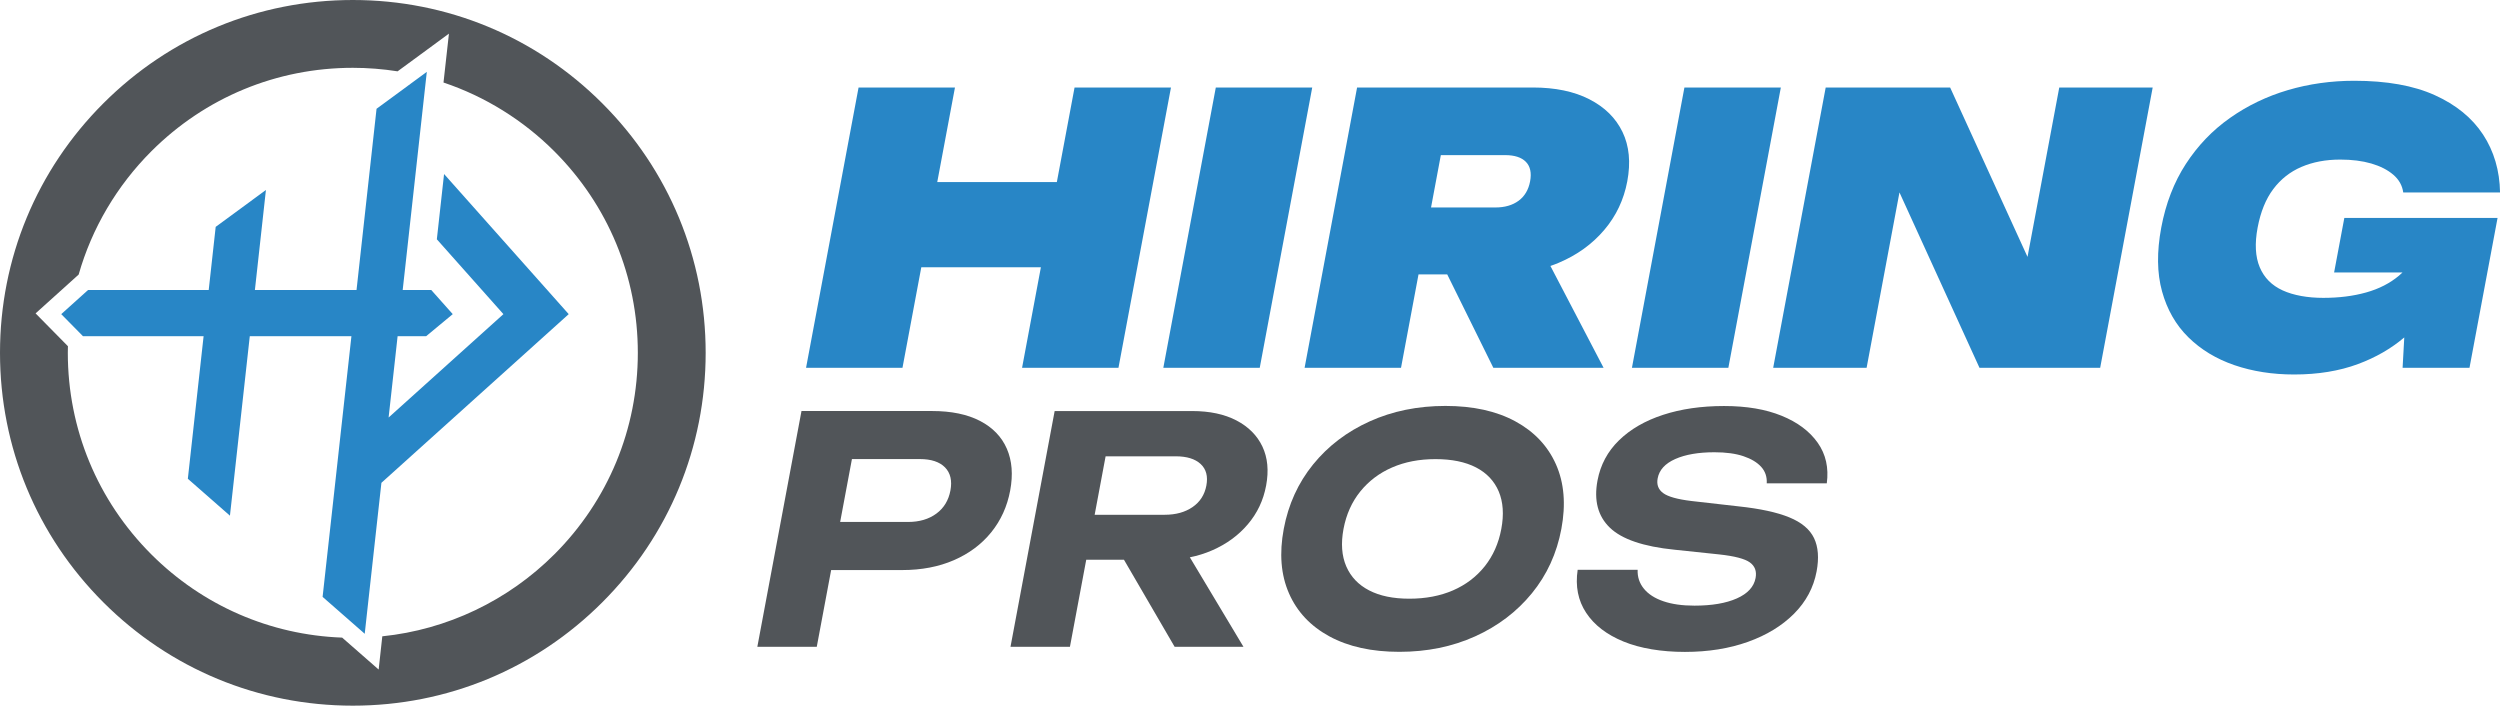
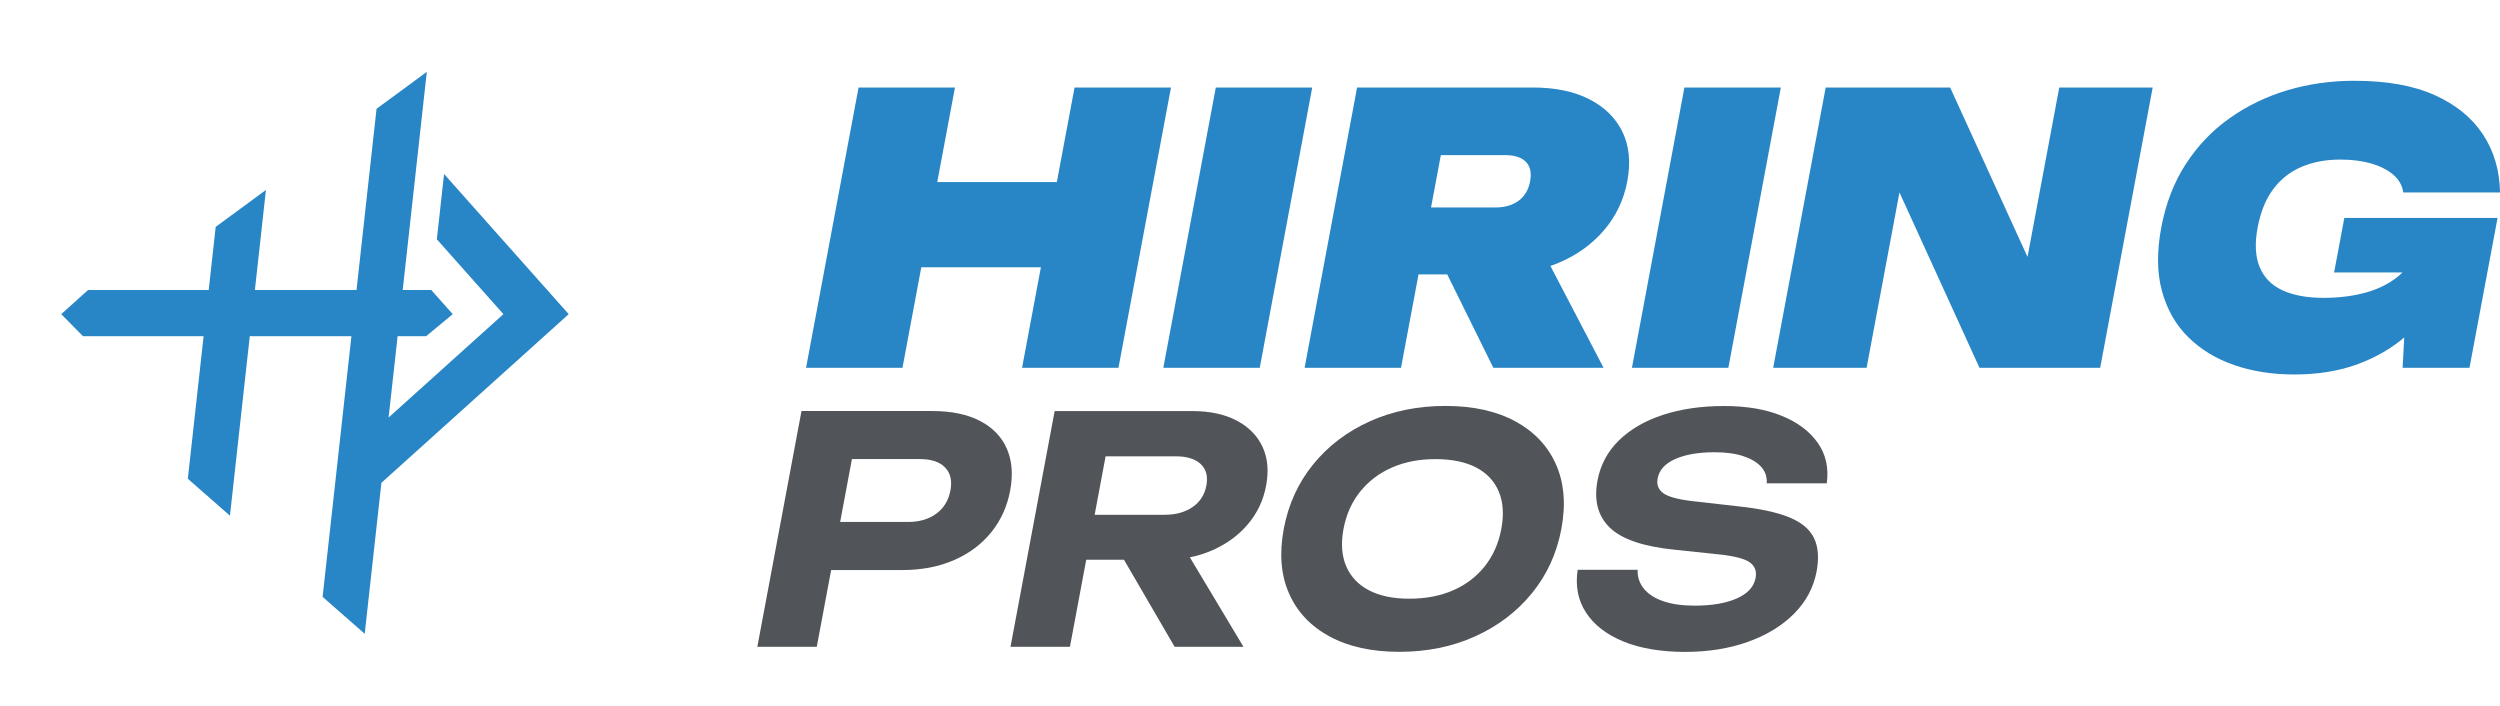
<svg xmlns="http://www.w3.org/2000/svg" id="Layer_2" data-name="Layer 2" viewBox="0 0 924.59 260.98">
  <defs>
    <style> .cls-1 { fill: #515559; } .cls-2 { fill: #2886c6; } </style>
  </defs>
  <g id="Full_Logo" data-name="Full Logo">
    <g id="Horizontal_Narrow" data-name="Horizontal Narrow">
      <g>
        <path class="cls-1" d="M344.7,152.01c7.13,0,13.04,1.22,17.74,3.66,4.7,2.44,8.01,5.87,9.93,10.29,1.92,4.42,2.33,9.57,1.23,15.46s-3.45,11.05-7.02,15.46c-3.58,4.42-8.18,7.85-13.79,10.29-5.61,2.44-11.98,3.66-19.12,3.66h-38.14l3.33-17.79h36.97c4.19,0,7.67-1.03,10.46-3.08,2.79-2.05,4.52-4.9,5.21-8.55.68-3.64.01-6.49-2-8.55-2.02-2.05-5.12-3.08-9.31-3.08h-35l11.8-10.23-14.92,79.65h-21.98l16.33-87.2h48.25Z" />
        <path class="cls-1" d="M398.09,190.38h32.67c4.11,0,7.54-.95,10.3-2.85,2.76-1.9,4.46-4.55,5.1-7.96s-.07-6.06-2.11-7.96c-2.05-1.9-5.13-2.85-9.23-2.85h-35.81l11.91-10.81-15.22,81.27h-21.98l16.33-87.2h50.81c6.51,0,11.99,1.16,16.44,3.49,4.45,2.33,7.64,5.54,9.59,9.65,1.94,4.11,2.4,8.91,1.37,14.42s-3.27,10.19-6.75,14.3c-3.48,4.11-7.88,7.33-13.2,9.65-5.32,2.33-11.23,3.49-17.75,3.49h-35.58l3.11-16.63ZM410.66,198.4h24.77l24.45,40.81h-25.46l-23.75-40.81Z" />
        <path class="cls-1" d="M517.54,241.07c-10.23,0-18.85-1.9-25.85-5.7-7-3.8-12-9.11-14.98-15.93-2.99-6.82-3.63-14.77-1.93-23.84s5.32-17.01,10.86-23.84c5.54-6.82,12.52-12.13,20.95-15.93,8.42-3.8,17.75-5.7,27.98-5.7s18.85,1.9,25.85,5.7c7,3.8,12.01,9.11,15.04,15.93,3.02,6.82,3.69,14.77,1.99,23.84s-5.34,17.02-10.92,23.84c-5.58,6.82-12.58,12.13-21.01,15.93-8.43,3.8-17.75,5.7-27.98,5.7ZM521.22,221.42c6.05,0,11.43-1.03,16.16-3.08,4.72-2.05,8.63-5.02,11.72-8.89,3.09-3.88,5.14-8.49,6.14-13.84s.68-9.96-.95-13.84c-1.64-3.87-4.44-6.84-8.39-8.89-3.96-2.05-8.96-3.08-15-3.08s-11.32,1.03-16.04,3.08c-4.73,2.05-8.65,5.02-11.78,8.89-3.13,3.88-5.19,8.49-6.2,13.84-1,5.35-.66,9.96,1.01,13.84,1.68,3.88,4.49,6.84,8.45,8.89,3.96,2.06,8.92,3.08,14.89,3.08Z" />
        <path class="cls-1" d="M583.45,210.73h22.21c-.11,2.64.66,4.96,2.3,6.98,1.64,2.02,4.04,3.57,7.21,4.65,3.17,1.09,7,1.63,11.5,1.63,6.43,0,11.66-.89,15.67-2.67,4.01-1.78,6.33-4.3,6.94-7.56.46-2.48-.24-4.4-2.12-5.76-1.88-1.36-5.67-2.34-11.36-2.96l-16.53-1.74c-11.49-1.16-19.45-3.87-23.88-8.14-4.43-4.26-5.96-10.08-4.58-17.44,1.09-5.81,3.74-10.77,7.96-14.88,4.22-4.11,9.65-7.25,16.3-9.42,6.64-2.17,14.16-3.26,22.53-3.26s15.39,1.2,21.3,3.6c5.9,2.4,10.36,5.74,13.36,10,3,4.26,4.12,9.26,3.35,15h-22.21c.14-2.4-.55-4.44-2.05-6.1-1.51-1.67-3.71-2.98-6.58-3.95-2.88-.97-6.45-1.45-10.72-1.45-5.89,0-10.72.83-14.48,2.5-3.76,1.67-5.93,4.05-6.51,7.15-.44,2.33.25,4.15,2.06,5.47,1.81,1.32,5.29,2.29,10.44,2.91l17.42,1.98c7.98.85,14.24,2.21,18.77,4.07,4.54,1.86,7.58,4.42,9.14,7.67,1.56,3.26,1.88,7.37.95,12.32-1.12,5.97-3.9,11.18-8.34,15.64-4.44,4.46-10.13,7.93-17.06,10.41-6.94,2.48-14.71,3.72-23.31,3.72s-16.49-1.28-22.71-3.84c-6.23-2.56-10.83-6.1-13.82-10.64-2.99-4.53-4.03-9.82-3.13-15.87Z" />
      </g>
      <g>
        <polygon class="cls-2" points="397.41 32.36 390.86 67.33 346.63 67.33 353.18 32.36 317.53 32.36 298.11 136.02 333.77 136.02 340.73 98.84 384.96 98.84 378 136.02 413.65 136.02 433.07 32.36 397.41 32.36" />
        <polygon class="cls-2" points="449.65 32.36 430.24 136.02 465.9 136.02 485.31 32.36 449.65 32.36" />
        <path class="cls-2" d="M587.81,36.71c-5.68-2.9-12.66-4.35-20.95-4.35h-64.96l-19.41,103.66h35.66l6.47-34.55h10.61l17.06,34.55h40.77l-19.66-37.66c1.05-.36,2.08-.75,3.09-1.18,6.75-2.85,12.35-6.89,16.78-12.09,4.43-5.2,7.28-11.22,8.56-18.04,1.31-7,.72-13.08-1.77-18.24-2.49-5.16-6.57-9.19-12.25-12.09ZM532.87,57.37h23.77c3.5,0,6.06.83,7.69,2.49,1.62,1.66,2.14,4.06,1.56,7.19-.59,3.13-2,5.53-4.25,7.19-2.25,1.66-5.12,2.49-8.62,2.49h-23.77l3.62-19.35Z" />
        <polygon class="cls-2" points="622.96 32.36 603.55 136.02 639.21 136.02 658.62 32.36 622.96 32.36" />
        <polygon class="cls-2" points="749.85 95.01 721.23 32.36 675.21 32.36 655.79 136.02 690.34 136.02 702.49 71.16 732.08 136.02 776.72 136.02 796.14 32.36 761.59 32.36 749.85 95.01" />
        <path class="cls-2" d="M863.21,100.77h25.32c-.41.4-.84.8-1.29,1.17-3.34,2.81-7.39,4.89-12.15,6.22-4.77,1.34-10.05,2-15.85,2s-11-.92-15.03-2.76c-4.03-1.84-6.86-4.7-8.48-8.57-1.63-3.87-1.89-8.75-.78-14.65,1.09-5.8,3.01-10.55,5.78-14.24,2.76-3.68,6.25-6.43,10.45-8.22,4.21-1.8,8.98-2.7,14.33-2.7,4.33,0,8.15.48,11.48,1.45,3.32.97,6.03,2.35,8.14,4.15,2.1,1.8,3.33,3.99,3.68,6.57h35.8c-.14-8.11-2.24-15.25-6.28-21.42-4.05-6.17-10.01-11.03-17.86-14.58-7.86-3.55-17.78-5.32-29.76-5.32-8.57,0-16.76,1.15-24.56,3.45-7.8,2.3-14.94,5.74-21.42,10.3-6.48,4.56-11.91,10.23-16.31,17-4.4,6.77-7.44,14.63-9.11,23.56-1.67,8.94-1.58,16.79.29,23.56,1.86,6.77,5.11,12.44,9.74,17,4.63,4.56,10.3,7.99,17.01,10.3,6.71,2.3,14.07,3.46,22.09,3.46,8.84,0,16.73-1.29,23.67-3.87,6.54-2.43,12.23-5.72,17.08-9.84l-.62,11.23h24.74l10.38-55.42h-56.67l-3.78,20.18Z" />
      </g>
-       <path class="cls-1" d="M222.75,38.22C198.11,13.57,165.34,0,130.49,0S62.86,13.57,38.22,38.22C13.57,62.86,0,95.63,0,130.49s13.57,67.62,38.22,92.27c24.64,24.64,57.41,38.22,92.27,38.22s67.62-13.58,92.26-38.22c24.65-24.65,38.23-57.43,38.23-92.27s-13.58-67.63-38.23-92.27ZM205.01,205.02c-17.13,17.13-39.67,27.86-63.62,30.31l-1.35,12.29-13.5-11.81c-26.64-.97-51.68-11.89-70.58-30.79-19.91-19.91-30.88-46.38-30.88-74.53,0-.83.01-1.65.04-2.45l-11.96-12.14,15.93-14.36c4.86-17.11,14.15-32.86,26.87-45.58,19.91-19.91,46.38-30.88,74.53-30.88,5.51,0,11.08.44,16.55,1.3l18.99-13.94-2.01,18.08c15.33,5.14,29.46,13.9,40.99,25.44,19.91,19.91,30.88,46.38,30.88,74.53s-10.97,54.62-30.88,74.53Z" />
      <polygon class="cls-2" points="210.32 116.18 210.33 116.18 164.23 64.36 161.56 88.5 186.18 116.18 143.72 154.41 143.72 154.41 145.06 142.33 146.16 132.41 147.05 124.33 157.61 124.33 167.44 116.18 159.49 107.25 148.93 107.25 148.93 107.25 149.83 99.17 157.29 31.65 157.85 26.58 152.26 30.68 139.26 40.23 132.75 99.17 131.86 107.25 131.86 107.25 122.24 107.25 122.24 107.25 94.27 107.25 98.35 70.26 79.77 83.9 77.19 107.25 32.57 107.25 22.65 116.18 30.68 124.33 75.3 124.33 69.47 177.07 85.04 190.72 92.38 124.33 129.97 124.33 129.08 132.41 126.09 159.41 124.76 171.49 124.76 171.49 122.09 195.64 122.09 195.64 122.09 195.64 120.75 207.72 119.31 220.75 125.9 226.52 134.89 234.4 135.7 227.01 139.72 190.64 141.06 178.56 141.06 178.56 210.33 116.18 210.32 116.18" />
    </g>
  </g>
</svg>